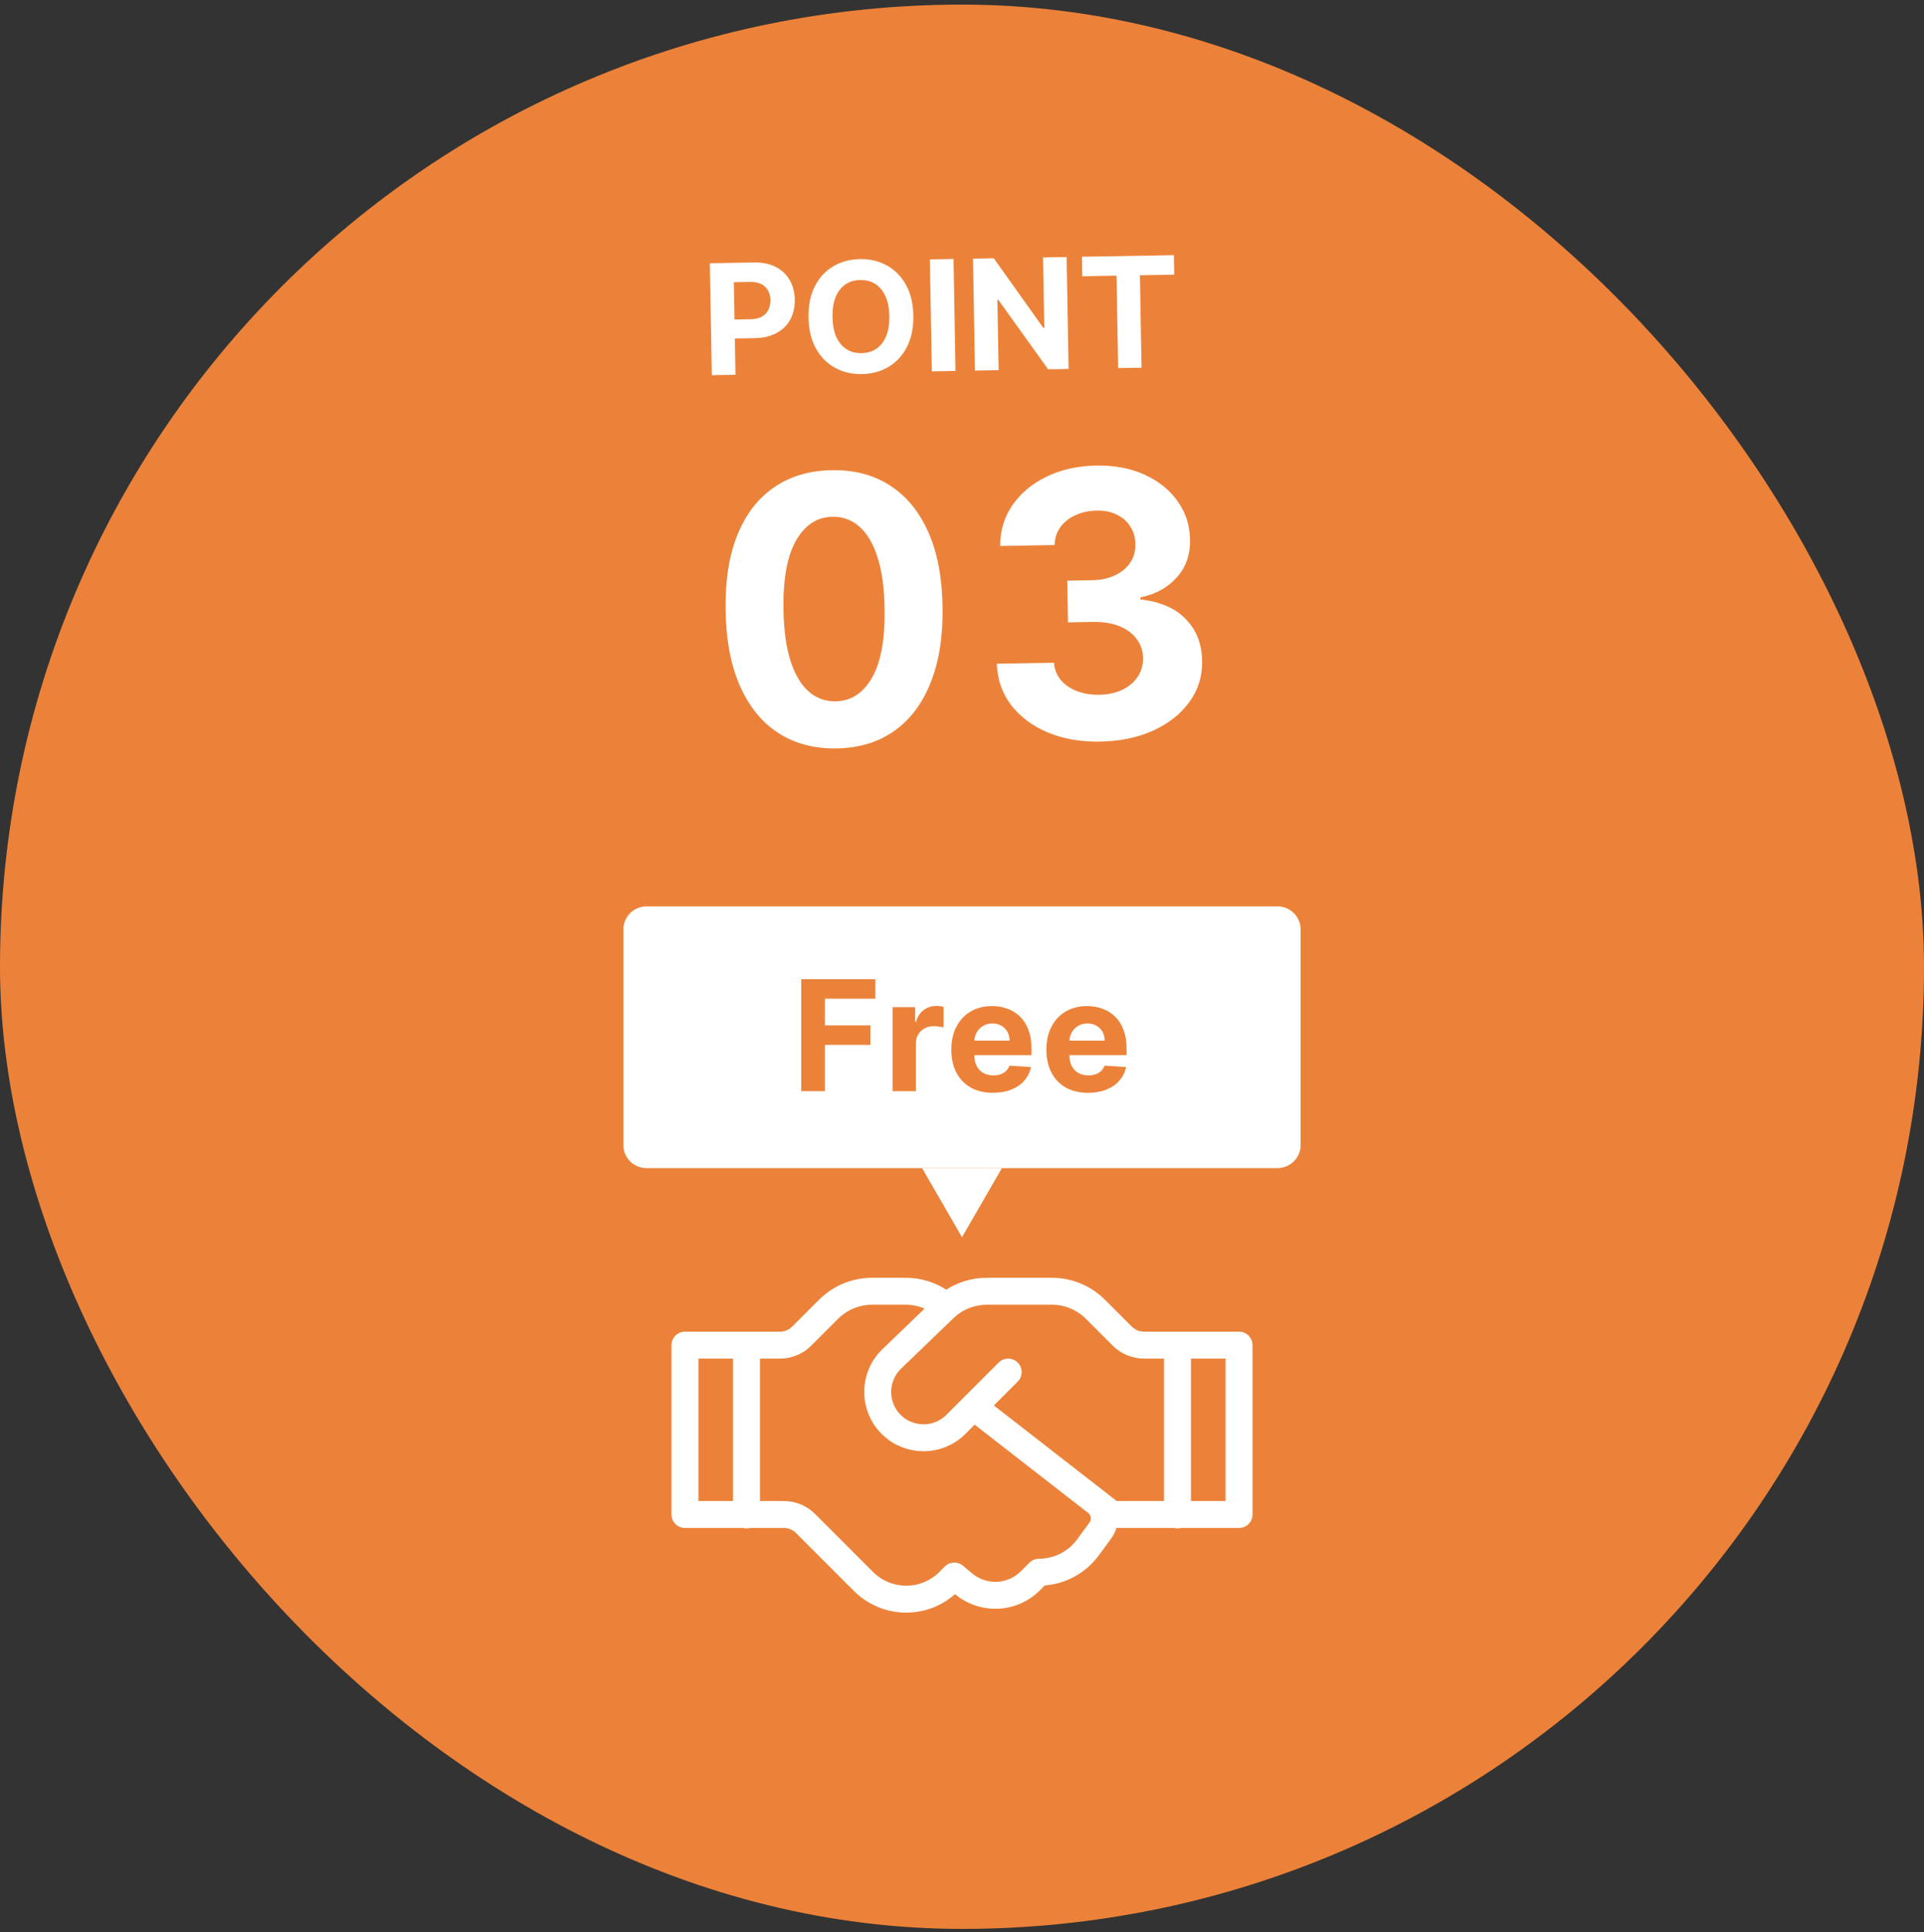
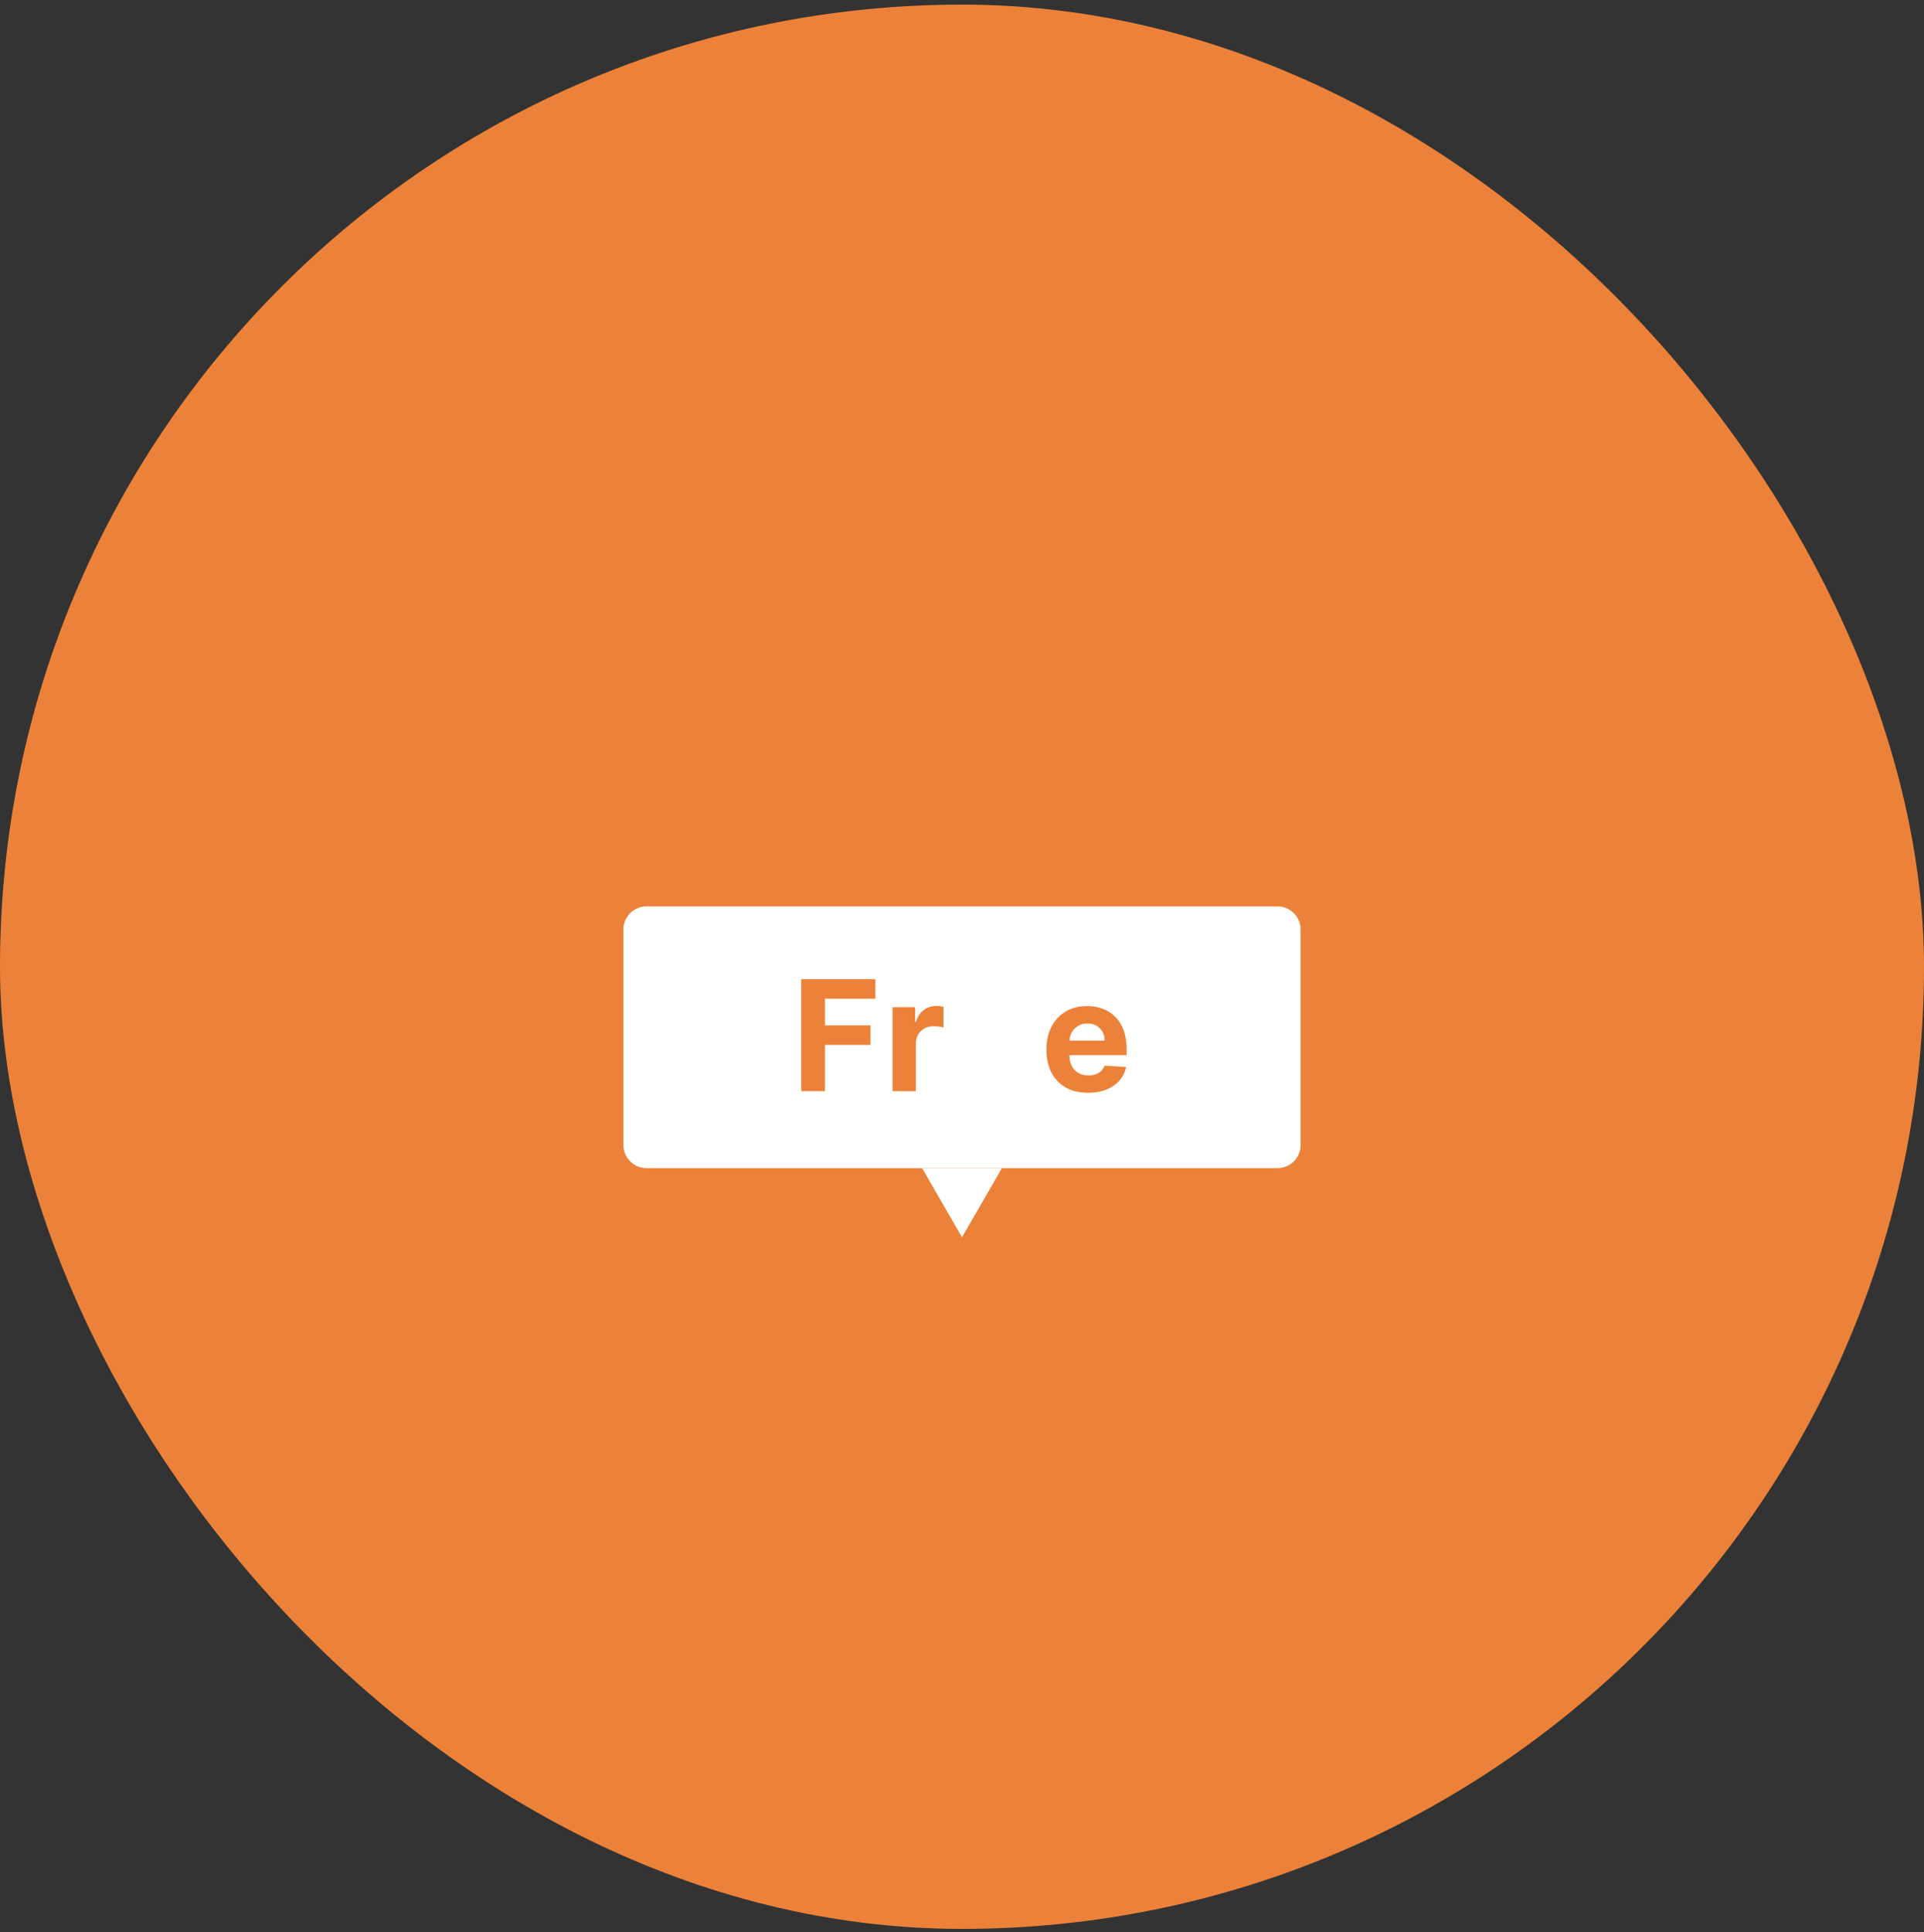
<svg xmlns="http://www.w3.org/2000/svg" width="250" height="251" viewBox="0 0 250 251" fill="none">
  <rect x="0" y="0" width="250" height="251" fill="#333333" stroke="none" />
  <rect y="0.599" width="250" height="250" rx="125" fill="#EC8239" />
-   <path d="M92.49 48.743L92.236 34.2L97.974 34.1C99.077 34.081 100.021 34.275 100.804 34.683C101.588 35.086 102.19 35.655 102.61 36.391C103.035 37.123 103.256 37.971 103.272 38.937C103.289 39.903 103.096 40.759 102.692 41.504C102.288 42.25 101.695 42.836 100.912 43.262C100.133 43.687 99.185 43.91 98.068 43.929L94.41 43.993L94.368 41.529L97.528 41.474C98.119 41.464 98.605 41.353 98.985 41.143C99.37 40.928 99.653 40.636 99.836 40.269C100.024 39.896 100.114 39.471 100.105 38.992C100.097 38.51 99.993 38.09 99.792 37.733C99.596 37.372 99.303 37.096 98.911 36.904C98.519 36.707 98.025 36.614 97.429 36.624L95.355 36.66L95.565 48.69L92.49 48.743ZM118.675 41.012C118.703 42.598 118.426 43.953 117.844 45.076C117.267 46.199 116.467 47.063 115.446 47.668C114.428 48.268 113.278 48.579 111.995 48.602C110.703 48.624 109.538 48.351 108.5 47.782C107.463 47.213 106.636 46.377 106.02 45.275C105.404 44.173 105.083 42.831 105.055 41.25C105.027 39.664 105.302 38.31 105.879 37.187C106.456 36.064 107.253 35.202 108.27 34.602C109.287 33.997 110.442 33.683 111.735 33.661C113.018 33.638 114.178 33.912 115.215 34.481C116.258 35.045 117.087 35.878 117.703 36.98C118.323 38.082 118.647 39.426 118.675 41.012ZM115.558 41.067C115.54 40.039 115.371 39.176 115.051 38.476C114.735 37.776 114.298 37.248 113.737 36.893C113.177 36.538 112.525 36.367 111.782 36.38C111.039 36.394 110.393 36.587 109.846 36.961C109.298 37.336 108.877 37.878 108.581 38.589C108.291 39.299 108.154 40.168 108.172 41.196C108.19 42.223 108.357 43.087 108.672 43.787C108.992 44.487 109.432 45.014 109.993 45.369C110.553 45.724 111.205 45.895 111.948 45.882C112.691 45.869 113.337 45.675 113.884 45.301C114.432 44.927 114.851 44.385 115.141 43.674C115.437 42.963 115.576 42.094 115.558 41.067ZM123.901 33.647L124.154 48.191L121.08 48.244L120.826 33.701L123.901 33.647ZM138.595 33.391L138.849 47.934L136.193 47.98L129.706 38.937L129.599 38.939L129.759 48.093L126.684 48.146L126.43 33.603L129.129 33.556L135.566 42.593L135.694 42.591L135.534 33.444L138.595 33.391ZM140.626 35.891L140.581 33.356L152.526 33.148L152.57 35.683L148.117 35.761L148.327 47.769L145.288 47.822L145.078 35.813L140.626 35.891ZM108.695 97.235C105.764 97.275 103.229 96.597 101.091 95.203C98.964 93.808 97.308 91.762 96.125 89.067C94.953 86.371 94.339 83.114 94.284 79.296C94.217 75.49 94.723 72.236 95.801 69.535C96.89 66.834 98.474 64.766 100.551 63.332C102.64 61.886 105.144 61.138 108.064 61.087C110.984 61.036 113.508 61.697 115.634 63.069C117.772 64.441 119.433 66.457 120.616 69.119C121.798 71.769 122.417 74.998 122.472 78.804C122.539 82.633 122.028 85.915 120.939 88.65C119.862 91.386 118.285 93.487 116.208 94.956C114.131 96.424 111.627 97.184 108.695 97.235ZM108.589 91.117C110.588 91.082 112.167 90.048 113.325 88.016C114.483 85.984 115.021 82.957 114.939 78.936C114.893 76.288 114.582 74.089 114.006 72.337C113.441 70.585 112.657 69.275 111.653 68.406C110.66 67.537 109.499 67.114 108.17 67.137C106.182 67.172 104.608 68.194 103.45 70.203C102.292 72.212 101.742 75.199 101.799 79.165C101.846 81.846 102.152 84.08 102.718 85.866C103.294 87.64 104.084 88.968 105.089 89.848C106.093 90.717 107.259 91.14 108.589 91.117ZM142.948 96.347C140.403 96.392 138.128 95.994 136.125 95.153C134.132 94.302 132.549 93.113 131.374 91.588C130.211 90.051 129.595 88.266 129.525 86.233L136.956 86.104C137.016 86.955 137.307 87.7 137.83 88.339C138.364 88.966 139.066 89.448 139.935 89.785C140.805 90.122 141.779 90.281 142.859 90.263C143.984 90.243 144.974 90.027 145.831 89.614C146.687 89.201 147.354 88.638 147.83 87.925C148.306 87.213 148.536 86.396 148.52 85.475C148.504 84.544 148.228 83.725 147.693 83.018C147.169 82.3 146.421 81.745 145.448 81.352C144.486 80.96 143.347 80.775 142.029 80.798L138.773 80.855L138.679 75.436L141.934 75.379C143.048 75.359 144.027 75.149 144.872 74.748C145.729 74.346 146.39 73.801 146.855 73.111C147.321 72.409 147.545 71.598 147.529 70.678C147.514 69.803 147.29 69.04 146.858 68.388C146.438 67.725 145.849 67.213 145.093 66.851C144.347 66.489 143.481 66.316 142.492 66.334C141.492 66.351 140.581 66.549 139.758 66.927C138.935 67.293 138.279 67.811 137.79 68.478C137.302 69.146 137.048 69.923 137.03 70.81L129.957 70.934C129.956 68.922 130.499 67.139 131.585 65.586C132.672 64.033 134.151 62.808 136.022 61.912C137.904 61.004 140.038 60.529 142.424 60.487C144.833 60.445 146.948 60.846 148.77 61.689C150.592 62.532 152.016 63.69 153.042 65.161C154.079 66.62 154.607 68.27 154.628 70.111C154.674 72.065 154.094 73.706 152.89 75.034C151.697 76.362 150.127 77.219 148.178 77.605L148.183 77.878C150.757 78.163 152.727 79.02 154.093 80.451C155.47 81.871 156.172 83.666 156.198 85.836C156.244 87.824 155.701 89.601 154.569 91.166C153.449 92.731 151.885 93.975 149.878 94.896C147.871 95.818 145.561 96.302 142.948 96.347Z" fill="white" />
-   <path d="M122.677 169.995C122.768 169.908 122.861 169.822 122.956 169.739C121.502 168.466 119.631 167.758 117.686 167.758H113.314C111.192 167.758 109.157 168.601 107.657 170.101L104.172 173.586C103.422 174.337 102.404 174.758 101.343 174.758H89V196.758H101.843C102.904 196.758 103.922 197.179 104.672 197.93L112.202 205.46C113.673 206.931 115.669 207.758 117.75 207.758C119.831 207.758 121.827 206.931 123.298 205.46L124 204.758L125.209 205.765C126.366 206.73 127.825 207.258 129.332 207.258C131.04 207.258 132.679 206.579 133.887 205.371L135 204.258C137.515 204.258 139.879 203.06 141.366 201.032L142.975 198.838C143.824 197.68 143.598 196.056 142.464 195.175L126.5 182.758M122.677 169.995L115.87 176.55C113.47 178.861 113.434 182.692 115.79 185.048C118.115 187.373 121.885 187.373 124.21 185.048L126.5 182.758M122.677 169.995C124.167 168.56 126.156 167.758 128.226 167.758H136.687C138.808 167.758 140.843 168.601 142.343 170.101L145.829 173.586C146.579 174.337 147.596 174.758 148.657 174.758H161V196.758H144.5L126.5 182.758M126.5 182.758L131 178.258M97 174.817V196.817M153 174.817V196.817" stroke="white" stroke-width="3.5" stroke-linecap="round" stroke-linejoin="round" />
  <path d="M81 120.758C81 119.101 82.343 117.758 84 117.758H166C167.657 117.758 169 119.101 169 120.758V148.758C169 150.415 167.657 151.758 166 151.758H84C82.343 151.758 81 150.415 81 148.758V120.758Z" fill="white" />
  <path d="M104.111 141.758V127.213H113.742V129.748H107.187V133.214H113.103V135.75H107.187V141.758H104.111Z" fill="#EC8239" />
  <path d="M115.978 141.758V130.849H118.911V132.752H119.025C119.224 132.075 119.558 131.564 120.026 131.218C120.495 130.868 121.035 130.693 121.646 130.693C121.797 130.693 121.961 130.702 122.136 130.721C122.311 130.74 122.465 130.766 122.597 130.799V133.484C122.455 133.441 122.259 133.403 122.008 133.37C121.757 133.337 121.527 133.321 121.319 133.321C120.874 133.321 120.476 133.418 120.126 133.612C119.78 133.801 119.506 134.066 119.302 134.407C119.103 134.748 119.004 135.141 119.004 135.586V141.758H115.978Z" fill="#EC8239" />
-   <path d="M129.025 141.971C127.903 141.971 126.937 141.744 126.128 141.289C125.323 140.83 124.703 140.181 124.267 139.343C123.831 138.5 123.614 137.504 123.614 136.353C123.614 135.231 123.831 134.246 124.267 133.399C124.703 132.551 125.316 131.891 126.106 131.417C126.902 130.944 127.835 130.707 128.905 130.707C129.624 130.707 130.294 130.823 130.915 131.055C131.54 131.282 132.084 131.625 132.548 132.085C133.017 132.544 133.382 133.122 133.642 133.818C133.902 134.509 134.033 135.319 134.033 136.247V137.078H124.821V135.203H131.185C131.185 134.767 131.09 134.381 130.9 134.045C130.711 133.709 130.448 133.446 130.112 133.257C129.781 133.063 129.395 132.965 128.954 132.965C128.495 132.965 128.088 133.072 127.733 133.285C127.382 133.493 127.108 133.775 126.909 134.13C126.71 134.481 126.608 134.871 126.604 135.302V137.085C126.604 137.625 126.703 138.091 126.902 138.484C127.105 138.877 127.392 139.18 127.761 139.393C128.131 139.606 128.569 139.713 129.075 139.713C129.411 139.713 129.719 139.665 129.998 139.571C130.278 139.476 130.517 139.334 130.716 139.144C130.915 138.955 131.066 138.723 131.17 138.448L133.969 138.633C133.827 139.305 133.535 139.893 133.095 140.394C132.659 140.892 132.096 141.28 131.405 141.559C130.718 141.834 129.925 141.971 129.025 141.971Z" fill="#EC8239" />
  <path d="M141.379 141.971C140.256 141.971 139.291 141.744 138.481 141.289C137.676 140.83 137.056 140.181 136.62 139.343C136.184 138.5 135.967 137.504 135.967 136.353C135.967 135.231 136.184 134.246 136.62 133.399C137.056 132.551 137.669 131.891 138.46 131.417C139.255 130.944 140.188 130.707 141.258 130.707C141.978 130.707 142.648 130.823 143.268 131.055C143.893 131.282 144.437 131.625 144.901 132.085C145.37 132.544 145.735 133.122 145.995 133.818C146.255 134.509 146.386 135.319 146.386 136.247V137.078H137.174V135.203H143.538C143.538 134.767 143.443 134.381 143.254 134.045C143.064 133.709 142.801 133.446 142.465 133.257C142.134 133.063 141.748 132.965 141.308 132.965C140.848 132.965 140.441 133.072 140.086 133.285C139.736 133.493 139.461 133.775 139.262 134.13C139.063 134.481 138.961 134.871 138.957 135.302V137.085C138.957 137.625 139.056 138.091 139.255 138.484C139.459 138.877 139.745 139.18 140.114 139.393C140.484 139.606 140.922 139.713 141.428 139.713C141.764 139.713 142.072 139.665 142.352 139.571C142.631 139.476 142.87 139.334 143.069 139.144C143.268 138.955 143.419 138.723 143.523 138.448L146.322 138.633C146.18 139.305 145.889 139.893 145.448 140.394C145.013 140.892 144.449 141.28 143.758 141.559C143.071 141.834 142.278 141.971 141.379 141.971Z" fill="#EC8239" />
  <path d="M125 160.739L119.815 151.758H130.185L125 160.739Z" fill="white" />
</svg>